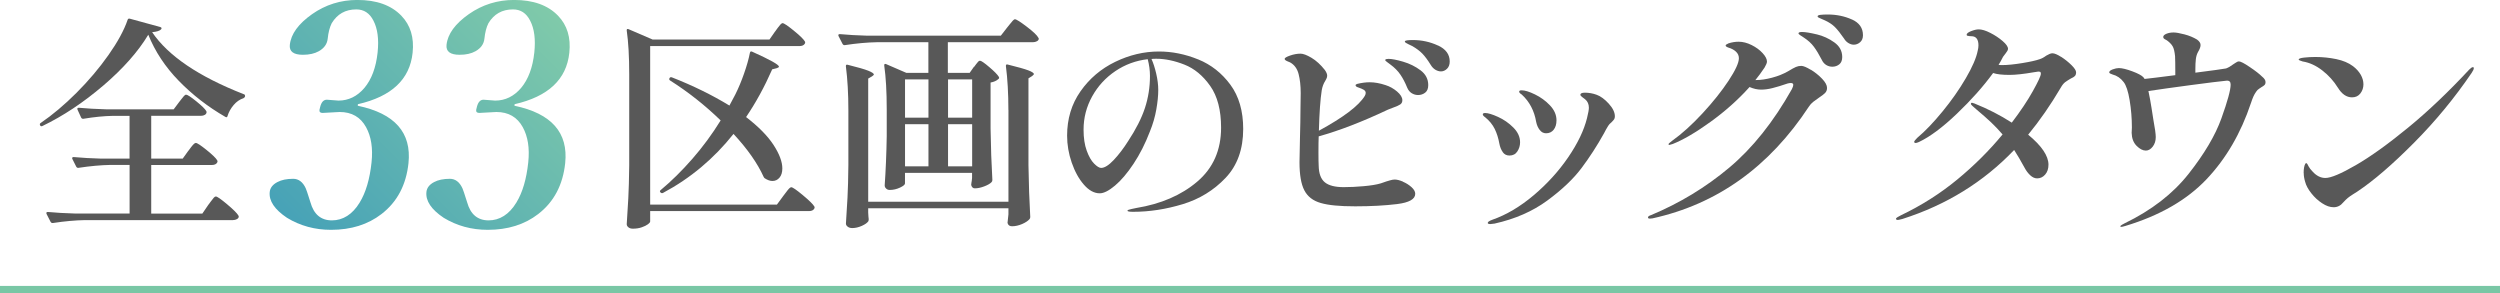
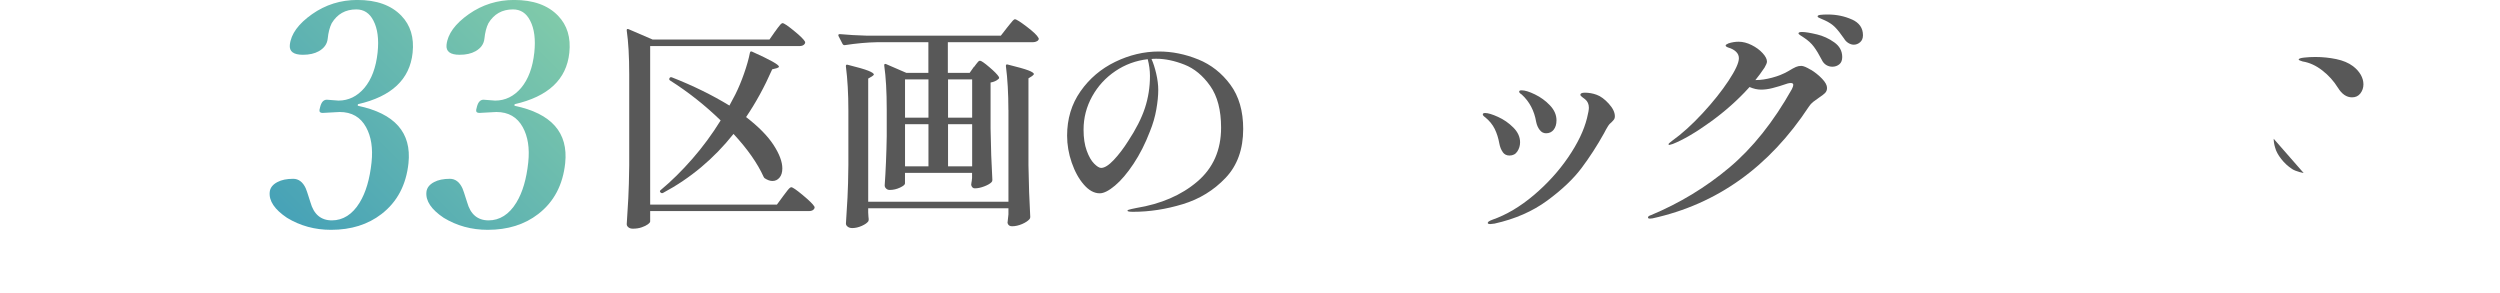
<svg xmlns="http://www.w3.org/2000/svg" id="_レイヤー_1" data-name=" レイヤー 1" viewBox="0 0 624.26 73.25">
  <defs>
    <linearGradient id="_名称未設定グラデーション" data-name="名称未設定グラデーション" x1="75.68" y1="58.86" x2="134.97" y2="-.44" gradientUnits="userSpaceOnUse">
      <stop offset="0" stop-color="#3d9db3" />
      <stop offset="1" stop-color="#79c7a5" />
    </linearGradient>
  </defs>
  <path d="M89.36,26.41c9.22,1.93,13.44,6.7,12.64,14.33-.58,5.45-2.82,9.69-6.74,12.71-3.4,2.63-7.6,3.94-12.61,3.94-4.03,0-7.69-1-10.98-3-3.1-2.07-4.55-4.23-4.32-6.45.1-1.03.75-1.86,1.91-2.47,1.03-.55,2.34-.82,3.95-.82,1.35,0,2.4.79,3.13,2.36.1.18.5,1.34,1.17,3.49.84,3.03,2.63,4.53,5.37,4.53s5.13-1.48,6.92-4.43c1.55-2.52,2.54-5.89,2.98-10.09.37-3.5-.09-6.42-1.37-8.75-1.39-2.52-3.58-3.79-6.58-3.79-.22,0-.49.01-.8.04-1.98.13-3.14.19-3.47.19-.58,0-.84-.24-.79-.75.03-.21.09-.46.19-.79.3-1.17.85-1.76,1.65-1.76l2.9.22c2.52,0,4.69-1.06,6.48-3.16,1.8-2.15,2.9-5.1,3.3-8.85.35-3.3,0-5.95-1.04-7.95-.95-1.88-2.38-2.81-4.28-2.81-2.71,0-4.75,1.15-6.14,3.45-.5,1-.84,2.29-1,3.86-.14,1.33-.88,2.36-2.2,3.12-1.08.61-2.42.9-3.99.9-2.34,0-3.44-.82-3.27-2.47.28-2.71,2.14-5.27,5.58-7.69,3.35-2.34,7.11-3.53,11.28-3.53,4.81,0,8.46,1.31,10.99,3.94,2.28,2.36,3.22,5.44,2.81,9.26-.7,6.63-5.24,10.91-13.66,12.83l-.04.37h.03ZM128.49,26.41c9.22,1.93,13.44,6.7,12.64,14.33-.58,5.45-2.82,9.69-6.74,12.71-3.4,2.63-7.6,3.94-12.61,3.94-4.03,0-7.69-1-10.98-3-3.1-2.07-4.55-4.23-4.32-6.45.1-1.03.75-1.86,1.91-2.47,1.03-.55,2.34-.82,3.95-.82,1.35,0,2.4.79,3.13,2.36.1.18.5,1.34,1.17,3.49.84,3.03,2.63,4.53,5.37,4.53s5.13-1.48,6.92-4.43c1.55-2.52,2.54-5.89,2.98-10.09.37-3.5-.09-6.42-1.37-8.75-1.39-2.52-3.58-3.79-6.58-3.79-.22,0-.49.01-.8.04-1.98.13-3.14.19-3.47.19-.58,0-.84-.24-.79-.75.03-.21.09-.46.19-.79.3-1.17.85-1.76,1.65-1.76l2.9.22c2.52,0,4.69-1.06,6.48-3.16,1.8-2.15,2.9-5.1,3.3-8.85.35-3.3,0-5.95-1.04-7.95-.95-1.88-2.38-2.81-4.28-2.81-2.71,0-4.75,1.15-6.14,3.45-.5,1-.84,2.29-1,3.86-.14,1.33-.88,2.36-2.2,3.12-1.08.61-2.42.9-3.99.9-2.34,0-3.44-.82-3.27-2.47.28-2.71,2.14-5.27,5.58-7.69,3.35-2.34,7.11-3.53,11.28-3.53,4.81,0,8.46,1.31,10.99,3.94,2.28,2.36,3.22,5.44,2.81,9.26-.7,6.63-5.24,10.91-13.66,12.83l-.04.37h.03Z" style="fill: url(#_名称未設定グラデーション); isolation: isolate; opacity: .95;" />
-   <path d="M25.79,21.36c-4.95,4.24-10.03,7.61-15.23,10.12-.26.11-.45.04-.56-.22-.11-.23-.06-.41.17-.56,2.92-1.99,5.89-4.49,8.91-7.5,3.02-3.02,5.68-6.16,7.98-9.42,2.3-3.26,3.91-6.2,4.81-8.83.08-.26.26-.36.56-.28l7.59,2.08c.34.11.41.3.22.56-.34.38-1.09.62-2.25.73,4.01,5.92,11.62,11.07,22.82,15.46.26.04.39.21.39.51-.04.23-.17.39-.39.51-.94.3-1.76.87-2.47,1.71s-1.22,1.75-1.52,2.73c-.08.34-.26.41-.56.22-4.35-2.51-8.22-5.51-11.61-8.99s-5.93-7.33-7.62-11.52c-2.55,4.24-6.3,8.47-11.24,12.7ZM47.04,37.66c.19-.26.39-.54.62-.84.22-.3.45-.56.67-.79.22-.23.41-.34.56-.34.34,0,1.24.59,2.7,1.77,1.46,1.18,2.34,2.03,2.64,2.56.11.19.11.38,0,.56-.22.41-.67.62-1.35.62h-15.12v12.14h12.76l1.46-2.14c.15-.19.38-.49.67-.9.3-.41.54-.72.73-.93.19-.21.36-.31.51-.31.34,0,1.27.65,2.81,1.94,1.54,1.29,2.47,2.22,2.81,2.78l.11.28c0,.26-.15.48-.45.65-.3.17-.64.25-1.01.25H21.24c-2.4.04-5.08.28-8.04.73h-.11c-.19,0-.34-.09-.45-.28l-1.01-1.97-.06-.23c0-.19.13-.28.39-.28,2.02.19,4.29.32,6.8.39h13.6v-12.14h-4.72c-2.4.04-5.08.28-8.04.73h-.17c-.15,0-.28-.09-.39-.28l-.96-1.91s-.06-.11-.06-.22c0-.19.13-.28.39-.28,2.06.19,4.35.32,6.86.39h7.08v-10.68h-4.16c-2.21.04-4.67.28-7.36.73h-.17c-.15,0-.28-.09-.39-.28l-.9-1.97s-.06-.11-.06-.22c0-.19.13-.28.39-.28,1.99.19,4.27.32,6.86.39h16.81l1.35-1.8c.19-.23.38-.48.59-.76.21-.28.41-.53.62-.76.21-.22.38-.34.53-.34.34,0,1.19.55,2.56,1.66,1.37,1.11,2.2,1.92,2.5,2.45l.06.22c0,.3-.14.53-.42.7-.28.17-.61.25-.98.25h-12.42v10.68h7.87l1.41-1.97Z" style="fill: #585858;" />
  <g>
    <path d="M193.56,7.86c.19-.26.39-.55.62-.87.23-.32.45-.6.67-.84.23-.24.41-.37.56-.37.34,0,1.26.62,2.78,1.85,1.52,1.24,2.45,2.14,2.78,2.7.11.19.11.38,0,.56-.22.41-.69.62-1.41.62h-37.21v39.58h31.65l1.57-2.14c.19-.23.43-.54.73-.96.3-.41.55-.72.76-.93.21-.21.38-.31.53-.31.34,0,1.29.66,2.87,1.97,1.57,1.31,2.53,2.25,2.87,2.81.11.19.11.38,0,.56-.22.41-.67.62-1.35.62h-39.63v2.59c0,.19-.19.42-.56.7-.38.28-.89.53-1.55.76-.66.23-1.4.34-2.22.34-.45,0-.82-.11-1.1-.34-.28-.22-.42-.49-.42-.79.15-2.21.28-4.36.39-6.44.11-2.08.19-4.81.23-8.18v-22.82c0-4.42-.21-8.06-.62-10.91v-.11c0-.26.15-.34.45-.23l6.01,2.59h29.18l1.41-2.02ZM165.56,48.17c-.22.11-.43.08-.62-.11-.22-.22-.21-.43.06-.62,2.66-2.21,5.28-4.8,7.87-7.76,2.59-2.96,4.95-6.16,7.08-9.61-3.9-3.78-8.1-7.1-12.59-9.95-.26-.15-.32-.36-.17-.62.11-.22.32-.28.62-.17,5.25,2.06,10.02,4.4,14.33,7.03l1.46-2.75c.79-1.57,1.52-3.32,2.19-5.23.67-1.91,1.16-3.63,1.46-5.17.08-.37.28-.47.62-.28,4.42,1.99,6.63,3.22,6.63,3.71,0,.15-.19.28-.56.39l-1.12.28c-1.91,4.35-4.08,8.32-6.52,11.92,3.11,2.4,5.4,4.72,6.86,6.97,1.46,2.25,2.19,4.2,2.19,5.85,0,.97-.23,1.74-.7,2.3-.47.56-1.06.84-1.77.84-.6,0-1.24-.23-1.91-.67-.11-.07-.21-.19-.28-.34-1.54-3.41-4.05-6.99-7.53-10.74-4.91,6.18-10.78,11.09-17.6,14.73Z" style="fill: #585858;" />
    <path d="M243.25,16.69c.11-.15.27-.37.48-.65.21-.28.38-.5.53-.65.15-.15.3-.23.45-.23.3,0,1.08.53,2.33,1.6,1.26,1.07,2.05,1.88,2.39,2.45.11.23.06.41-.17.56-.45.41-1.09.69-1.91.84v11.47c.07,4.69.22,8.98.45,12.87,0,.23-.08.41-.23.56-.38.38-.98.72-1.83,1.04-.84.32-1.62.48-2.33.48-.45,0-.75-.28-.9-.84,0-.22.02-.41.06-.56.04-.11.07-.26.08-.45.02-.19.05-.43.08-.73v-1.29h-16.75v2.64c0,.3-.41.65-1.24,1.04s-1.69.59-2.59.59c-.34,0-.63-.11-.87-.34-.24-.22-.37-.49-.37-.79.26-3.67.43-7.76.51-12.25v-6.75c0-4.42-.21-8.06-.62-10.91v-.11c0-.3.15-.39.45-.28l5.06,2.19h5.51v-7.65h-12.82c-2.4.04-5.08.28-8.04.73h-.11c-.19,0-.34-.09-.45-.28l-1.01-1.97-.06-.22c0-.19.13-.28.39-.28,2.02.19,4.29.32,6.8.39h33.39l1.57-2.02c.22-.26.46-.55.7-.87.24-.32.48-.6.7-.84.22-.24.41-.37.56-.37.34,0,1.32.62,2.95,1.86,1.63,1.24,2.59,2.16,2.89,2.75l.11.22c0,.26-.15.48-.45.65-.3.17-.64.25-1.01.25h-21.25v7.65h5.45l1.07-1.52ZM251.8,27.48c0-4.12-.21-7.78-.62-10.96v-.11c0-.3.17-.39.51-.28,2.44.6,4.12,1.08,5.06,1.43.94.36,1.41.67,1.41.93,0,.11-.15.28-.45.51l-.9.56v21.7c.07,4.65.22,8.96.45,12.93,0,.19-.06.36-.17.51-.38.45-.99.86-1.86,1.24-.86.37-1.71.56-2.53.56-.6,0-.98-.28-1.12-.84,0-.23.02-.41.06-.56l.17-1.57v-1.52h-35.02v1.07c.04.41.06.74.06.98s.02.44.06.59v.25c0,.09-.02.2-.06.31-.26.41-.81.81-1.63,1.18-.82.37-1.63.56-2.42.56-.45,0-.83-.11-1.12-.34-.3-.22-.45-.49-.45-.79.15-2.21.28-4.36.39-6.44s.19-4.81.22-8.18v-13.66c0-4.12-.21-7.78-.62-10.96v-.11c0-.3.17-.39.51-.28,2.44.6,4.12,1.09,5.06,1.46.94.38,1.41.69,1.41.96,0,.08-.07.16-.2.25-.13.09-.22.16-.25.2l-.96.56v30.75h35.02v-22.88ZM231.84,29.39v-9.56h-5.85v9.56h5.85ZM231.84,31.02h-5.85v10.51h5.85v-10.51ZM242.75,29.39v-9.56h-6.02v9.56h6.02ZM236.73,31.02v10.51h6.02v-10.51h-6.02Z" style="fill: #585858;" />
    <path d="M299.19,14.83c3.22,1.31,5.9,3.42,8.04,6.32,2.14,2.9,3.2,6.59,3.2,11.05,0,5.06-1.47,9.14-4.41,12.23-2.94,3.09-6.5,5.28-10.68,6.55-4.18,1.27-8.31,1.91-12.4,1.91-.94,0-1.41-.09-1.41-.28,0-.15.34-.29,1.01-.42s1.07-.21,1.18-.25c6.18-1.01,11.26-3.2,15.23-6.58,3.97-3.37,5.96-7.87,5.96-13.49,0-4.38-.91-7.86-2.73-10.43-1.82-2.57-3.96-4.34-6.44-5.31-2.47-.97-4.82-1.46-7.03-1.46-.53,0-.92.02-1.18.06.45.98.84,2.19,1.18,3.65.34,1.46.51,2.83.51,4.1,0,1.39-.16,3-.48,4.83-.32,1.84-.85,3.67-1.6,5.51-1.16,3.04-2.53,5.73-4.1,8.09-1.57,2.36-3.12,4.18-4.64,5.45-1.52,1.27-2.78,1.91-3.79,1.91-1.39,0-2.71-.72-3.96-2.16-1.26-1.44-2.27-3.28-3.04-5.51-.77-2.23-1.15-4.47-1.15-6.72,0-4.2,1.11-7.89,3.34-11.07,2.23-3.19,5.12-5.64,8.66-7.36,3.54-1.72,7.19-2.59,10.93-2.59,3.3,0,6.56.66,9.78,1.97ZM286.6,14.78c-2.96.34-5.66,1.33-8.1,2.98-2.44,1.65-4.37,3.76-5.79,6.32-1.42,2.57-2.14,5.33-2.14,8.29,0,2.06.26,3.81.79,5.26.52,1.44,1.14,2.52,1.85,3.23.71.71,1.29,1.07,1.74,1.07.86,0,1.91-.66,3.15-1.97,1.24-1.31,2.44-2.89,3.6-4.72,1.95-2.96,3.35-5.71,4.19-8.26.84-2.55,1.26-5.23,1.26-8.04,0-1.35-.19-2.74-.56-4.16Z" style="fill: #585858;" />
  </g>
  <g>
-     <path d="M350.32,45.38c.83.35,1.54.81,2.15,1.36.61.55.92,1.1.92,1.65,0,1.34-1.51,2.19-4.54,2.57-3.03.37-6.51.56-10.44.56s-6.69-.27-8.61-.83c-1.93-.55-3.29-1.6-4.1-3.16-.81-1.55-1.21-3.9-1.21-7.05,0-.94.04-2.99.12-6.14.08-2.83.12-5.11.12-6.84.04-1.1.06-2.52.06-4.25,0-1.85-.18-3.44-.53-4.78-.35-1.34-1.06-2.3-2.12-2.89-.12-.04-.37-.15-.77-.32-.39-.18-.59-.36-.59-.56,0-.24.45-.51,1.36-.83.9-.31,1.77-.47,2.6-.47.67,0,1.58.34,2.74,1.03,1.16.69,2.27,1.7,3.33,3.04.39.55.59,1.02.59,1.42,0,.28-.07.54-.21.8-.14.26-.23.42-.27.5-.43.67-.73,1.46-.88,2.36-.35,2.24-.59,5.6-.71,10.09,6.14-3.34,9.95-6.23,11.45-8.67.16-.27.24-.53.24-.77,0-.31-.16-.57-.47-.77-.32-.2-.83-.41-1.53-.65-.16-.04-.29-.11-.38-.21-.1-.1-.15-.19-.15-.27,0-.16.14-.27.41-.35,1.1-.27,2.14-.41,3.13-.41,1.22,0,2.54.24,3.95.71,1.02.32,1.98.85,2.86,1.59.88.75,1.33,1.48,1.33,2.18,0,.47-.18.83-.53,1.06-.35.24-.92.49-1.71.77l-1.36.53c-6.41,3.03-12.17,5.25-17.29,6.67-.04.91-.06,2.24-.06,4.01,0,1.57.02,2.69.06,3.36.04,1.93.55,3.29,1.53,4.1.98.81,2.56,1.21,4.72,1.21,1.53,0,3.2-.08,4.99-.24,1.79-.16,3.22-.39,4.28-.71.75-.24,1.2-.39,1.36-.47.16-.04.46-.13.91-.27.45-.14.86-.21,1.21-.21.55,0,1.24.18,2.06.53ZM350.38,15.41c1.61.47,3.06,1.19,4.34,2.15,1.28.96,1.92,2.19,1.92,3.69,0,.87-.26,1.5-.77,1.89-.51.39-1.1.59-1.77.59-.55,0-1.07-.15-1.56-.44-.49-.29-.88-.76-1.15-1.39-.51-1.26-1.08-2.35-1.71-3.27-.63-.92-1.46-1.76-2.48-2.51-.24-.2-.51-.4-.83-.62-.32-.22-.47-.38-.47-.5s.08-.2.24-.24c.16-.04.35-.06.59-.06.83,0,2.04.24,3.66.71ZM359.05,11.34c1.97.91,2.95,2.24,2.95,4.01,0,.79-.23,1.4-.68,1.83-.45.43-.95.65-1.5.65-.47,0-.93-.14-1.39-.41-.45-.27-.84-.67-1.15-1.18-.75-1.22-1.45-2.16-2.09-2.83-.65-.67-1.49-1.3-2.51-1.89-.32-.16-.62-.3-.92-.44-.29-.14-.53-.27-.71-.38-.18-.12-.26-.24-.26-.35,0-.24.67-.35,2.01-.35,2.2,0,4.29.45,6.25,1.36Z" style="fill: #585858;" />
    <path d="M375.25,37.98c-.41-.57-.7-1.29-.86-2.15-.24-1.34-.62-2.55-1.15-3.63-.53-1.08-1.33-2.06-2.39-2.92-.39-.27-.59-.51-.59-.71,0-.24.2-.35.59-.35.71,0,1.78.32,3.21.97s2.71,1.53,3.83,2.66,1.68,2.35,1.68,3.69c0,.83-.23,1.58-.68,2.27-.45.69-1.11,1.03-1.98,1.03-.71,0-1.27-.28-1.68-.86ZM371.5,55.65c0-.24.37-.49,1.12-.77,3.5-1.22,6.94-3.25,10.33-6.11,3.38-2.85,6.26-6.02,8.64-9.5,2.38-3.48,3.94-6.74,4.69-9.76.31-1.26.47-2.12.47-2.6,0-.9-.32-1.61-.94-2.12-.2-.16-.44-.34-.74-.56-.29-.22-.44-.4-.44-.56,0-.35.37-.53,1.12-.53,1.02,0,2.01.18,2.95.53.98.35,1.99,1.09,3.01,2.21,1.02,1.12,1.53,2.17,1.53,3.16,0,.32-.06.56-.18.74-.12.18-.33.42-.65.74-.39.32-.67.61-.83.89-.39.63-.75,1.26-1.06,1.89-1.73,3.11-3.61,6.01-5.63,8.7-2.03,2.69-4.87,5.39-8.53,8.08-3.66,2.69-8.04,4.61-13.16,5.75l-1.06.12c-.43,0-.65-.1-.65-.3ZM384.48,32.46c-.43-.55-.73-1.22-.89-2.01-.47-2.79-1.67-5.07-3.6-6.84-.43-.27-.65-.51-.65-.71,0-.24.2-.35.59-.35.83,0,1.95.34,3.36,1.03,1.42.69,2.67,1.6,3.75,2.74,1.08,1.14,1.62,2.38,1.62,3.72,0,.98-.24,1.77-.71,2.36-.47.59-1.1.88-1.89.88-.63,0-1.16-.27-1.59-.83Z" style="fill: #585858;" />
    <path d="M452.15,17.39c1.06.65,2.01,1.41,2.83,2.27.83.87,1.24,1.63,1.24,2.3,0,.51-.17.94-.5,1.27-.33.33-.84.72-1.5,1.15-.63.43-1.13.8-1.5,1.09s-.72.68-1.03,1.15c-9.91,15.07-22.93,24.37-39.06,27.91l-.65.06c-.32,0-.47-.1-.47-.29,0-.24.25-.43.77-.59,7.16-2.99,13.66-6.93,19.5-11.83s11.06-11.44,15.66-19.62c.24-.47.35-.83.35-1.06,0-.31-.2-.47-.59-.47-.28,0-.55.04-.83.12-1.5.51-2.75.9-3.78,1.15-1.02.26-1.97.38-2.83.38-.94,0-1.91-.22-2.89-.65-2.87,3.19-6.14,6.1-9.79,8.73-3.66,2.64-6.79,4.46-9.38,5.49-.47.16-.75.24-.83.24-.16,0-.24-.06-.24-.18s.29-.39.88-.83c2.48-1.77,5.02-4.07,7.64-6.9,2.62-2.83,4.78-5.55,6.49-8.14,1.71-2.6,2.57-4.46,2.57-5.6,0-.63-.24-1.17-.71-1.62-.47-.45-1.1-.8-1.89-1.03-.47-.16-.71-.33-.71-.53,0-.16.24-.33.71-.53.83-.27,1.67-.41,2.54-.41,1.06,0,2.14.28,3.24.83,1.1.55,2.02,1.22,2.74,2.01.73.79,1.09,1.5,1.09,2.12,0,.32-.2.81-.59,1.48-.79,1.18-1.55,2.22-2.3,3.13h.18c1.18,0,2.51-.2,3.98-.59,1.48-.39,2.8-.92,3.98-1.59.9-.55,1.56-.91,1.98-1.09.41-.18.86-.27,1.33-.27.51,0,1.3.32,2.36.97ZM453.63,8.57c1.61.39,3.08,1.06,4.4,2.01,1.32.94,1.98,2.16,1.98,3.66,0,.83-.25,1.44-.74,1.83-.49.39-1.07.59-1.74.59-.55,0-1.06-.15-1.53-.44-.47-.29-.85-.74-1.12-1.33-.67-1.3-1.32-2.37-1.95-3.22-.63-.85-1.46-1.6-2.48-2.27-.24-.16-.52-.34-.86-.56-.33-.22-.5-.38-.5-.5,0-.24.29-.35.88-.35.83,0,2.04.2,3.66.59ZM462.42,4.85c1.85.83,2.77,2.14,2.77,3.95,0,.75-.24,1.33-.71,1.74-.47.41-1,.62-1.59.62-.43,0-.88-.14-1.33-.41-.45-.27-.82-.65-1.09-1.12-.87-1.26-1.62-2.21-2.27-2.86-.65-.65-1.49-1.21-2.51-1.68-.35-.16-.67-.29-.94-.41-.28-.12-.49-.22-.65-.3-.16-.08-.24-.18-.24-.29,0-.2.23-.32.68-.38s1.07-.09,1.86-.09c2.16,0,4.17.41,6.02,1.24Z" style="fill: #585858;" />
-     <path d="M514.69,14.2c.94.61,1.8,1.3,2.57,2.06s1.15,1.37,1.15,1.8c0,.39-.1.7-.29.91-.2.22-.53.42-1,.62-.55.32-1.02.62-1.42.91-.39.29-.77.76-1.12,1.39-2.52,4.29-5.23,8.2-8.14,11.74,3.38,2.79,5.07,5.29,5.07,7.49,0,1.02-.28,1.85-.83,2.48-.55.63-1.22.94-2.01.94-.59,0-1.16-.26-1.71-.77-.55-.51-1.02-1.14-1.42-1.89-.94-1.73-1.81-3.21-2.6-4.43-7.63,7.99-16.93,13.73-27.91,17.23-.63.16-1,.24-1.12.24-.31,0-.47-.1-.47-.29,0-.12.13-.26.38-.41.25-.16.54-.31.86-.47,5.11-2.44,9.79-5.41,14.04-8.91,4.25-3.5,8.02-7.26,11.33-11.27-.94-1.1-1.91-2.11-2.89-3.04-.98-.92-2.2-2-3.66-3.22l-1-.88c-.24-.2-.35-.37-.35-.53s.1-.24.29-.24c.04,0,.24.06.59.18,3.34,1.34,6.45,2.93,9.32,4.78,2.16-2.83,3.91-5.45,5.25-7.85,1.34-2.4,2.01-3.85,2.01-4.37,0-.24-.05-.38-.15-.44-.1-.06-.27-.09-.5-.09l-1.18.18c-2.48.43-4.48.65-6.02.65-1.81,0-3.17-.16-4.07-.47-2.44,3.34-5.45,6.73-9.03,10.15s-6.75,5.78-9.5,7.08c-.39.16-.65.24-.77.24-.28,0-.41-.1-.41-.29,0-.16.26-.49.77-1,1.97-1.65,4.07-3.84,6.31-6.58,2.24-2.73,4.18-5.5,5.81-8.29,1.63-2.79,2.63-5.09,2.98-6.9.12-.47.18-.9.18-1.3,0-1.53-.59-2.3-1.77-2.3-.12,0-.29,0-.5-.03-.22-.02-.38-.05-.5-.09-.12-.04-.18-.12-.18-.24,0-.31.37-.62,1.12-.91s1.38-.44,1.89-.44c.79,0,1.76.29,2.92.89,1.16.59,2.18,1.27,3.07,2.04s1.33,1.41,1.33,1.92c0,.28-.18.63-.53,1.06-.35.43-.59.75-.71.94-.43.87-.81,1.53-1.12,2.01.2.04.49.06.88.06,1.34,0,3.02-.17,5.04-.5,2.03-.33,3.47-.66,4.34-.97.51-.16,1.06-.45,1.65-.89.27-.16.54-.29.8-.41.26-.12.5-.18.74-.18.51,0,1.24.31,2.18.91Z" style="fill: #585858;" />
-     <path d="M565.73,20.42c0,.35-.09.62-.26.8-.18.18-.44.36-.8.56-.08.08-.27.21-.56.38-.29.18-.54.42-.74.74-.28.39-.5.79-.68,1.18-.18.39-.38.94-.62,1.65-2.52,7.55-6.22,13.9-11.12,19.06-4.9,5.15-11.63,9.03-20.21,11.62-.55.16-.88.24-1,.24-.2,0-.29-.04-.29-.12,0-.12.16-.27.47-.44.31-.18.51-.29.59-.32,6.73-3.26,12.06-7.38,15.99-12.36,3.93-4.98,6.67-9.6,8.2-13.87,1.53-4.27,2.3-7.07,2.3-8.41,0-.67-.29-1-.88-1-1.65.16-4.68.53-9.09,1.12-4.41.59-7.93,1.08-10.56,1.48.31,1.5.57,2.89.77,4.19l.47,3.01c.39,2.08.59,3.52.59,4.31,0,.94-.26,1.74-.77,2.39-.51.65-1.08.97-1.71.97-.75,0-1.51-.39-2.3-1.18-.79-.79-1.2-1.87-1.24-3.25l.06-1.3c0-2.32-.19-4.6-.56-6.84-.37-2.24-.88-3.76-1.5-4.54-.75-.98-1.67-1.61-2.77-1.89-.24-.08-.43-.16-.59-.24-.16-.08-.24-.18-.24-.3,0-.27.29-.52.88-.74.59-.22,1.1-.32,1.53-.32.79,0,1.9.27,3.33.8,1.43.53,2.37,1.03,2.8,1.5l.29.41c1.18-.12,3.74-.43,7.67-.94v-.94c0-1.69-.02-2.97-.06-3.83-.12-1.1-.3-1.89-.56-2.36-.26-.47-.66-.92-1.21-1.36-.2-.16-.39-.29-.59-.38-.2-.1-.34-.2-.44-.29-.1-.1-.15-.23-.15-.38,0-.31.27-.58.8-.8.53-.22,1.13-.32,1.8-.32.59,0,1.48.16,2.68.47,1.2.31,2.25.75,3.16,1.3.59.43.88.88.88,1.36s-.22,1.06-.65,1.77c-.28.51-.45,1.1-.53,1.77-.08.67-.12,1.53-.12,2.6v.77c4.29-.55,6.84-.9,7.67-1.06.55-.2,1.16-.55,1.83-1.06.08-.04.27-.17.59-.38.31-.22.57-.32.77-.32.43,0,1.35.47,2.74,1.42,1.4.94,2.41,1.73,3.04,2.36.59.47.88.92.88,1.36Z" style="fill: #585858;" />
-     <path d="M583.78,21.9c-1.02-1.65-2.32-3.09-3.89-4.31-1.57-1.22-3.21-1.97-4.9-2.24-.67-.2-1-.35-1-.47,0-.24.45-.4,1.36-.5.9-.1,1.85-.15,2.83-.15,1.77,0,3.5.18,5.19.53,1.69.35,3.09.94,4.19,1.77.83.63,1.46,1.34,1.92,2.12.45.79.68,1.59.68,2.42s-.26,1.62-.77,2.27c-.51.65-1.2.97-2.07.97-1.38,0-2.56-.81-3.54-2.42ZM575.23,43.2c0-1.06.14-1.83.41-2.3.04-.08.11-.13.21-.15.1-.02.17.01.21.09.08.08.22.31.41.71.2.39.55.85,1.06,1.36.94,1.02,1.99,1.53,3.13,1.53,1.38,0,3.9-1.06,7.58-3.19,3.68-2.12,8.02-5.24,13.04-9.35,5.02-4.11,10.12-8.96,15.31-14.54.39-.39.69-.59.89-.59.16,0,.24.08.24.24,0,.28-.18.67-.53,1.18-4.25,6.25-9.05,12.08-14.4,17.46-5.35,5.39-10.05,9.44-14.1,12.15-.24.16-.61.39-1.12.71-.51.31-.94.62-1.3.91-.35.29-.73.66-1.12,1.09-.67.83-1.48,1.24-2.42,1.24s-1.87-.33-2.89-1c-1.02-.67-1.93-1.5-2.71-2.51-.79-1-1.3-1.96-1.53-2.86-.24-.79-.35-1.51-.35-2.18Z" style="fill: #585858;" />
+     <path d="M583.78,21.9c-1.02-1.65-2.32-3.09-3.89-4.31-1.57-1.22-3.21-1.97-4.9-2.24-.67-.2-1-.35-1-.47,0-.24.45-.4,1.36-.5.9-.1,1.85-.15,2.83-.15,1.77,0,3.5.18,5.19.53,1.69.35,3.09.94,4.19,1.77.83.63,1.46,1.34,1.92,2.12.45.79.68,1.59.68,2.42s-.26,1.62-.77,2.27c-.51.65-1.2.97-2.07.97-1.38,0-2.56-.81-3.54-2.42ZM575.23,43.2s-1.87-.33-2.89-1c-1.02-.67-1.93-1.5-2.71-2.51-.79-1-1.3-1.96-1.53-2.86-.24-.79-.35-1.51-.35-2.18Z" style="fill: #585858;" />
  </g>
-   <line y1="72.32" x2="624.26" y2="72.32" style="fill: none; stroke: #79c7a5; stroke-miterlimit: 10; stroke-width: 1.85px;" />
</svg>